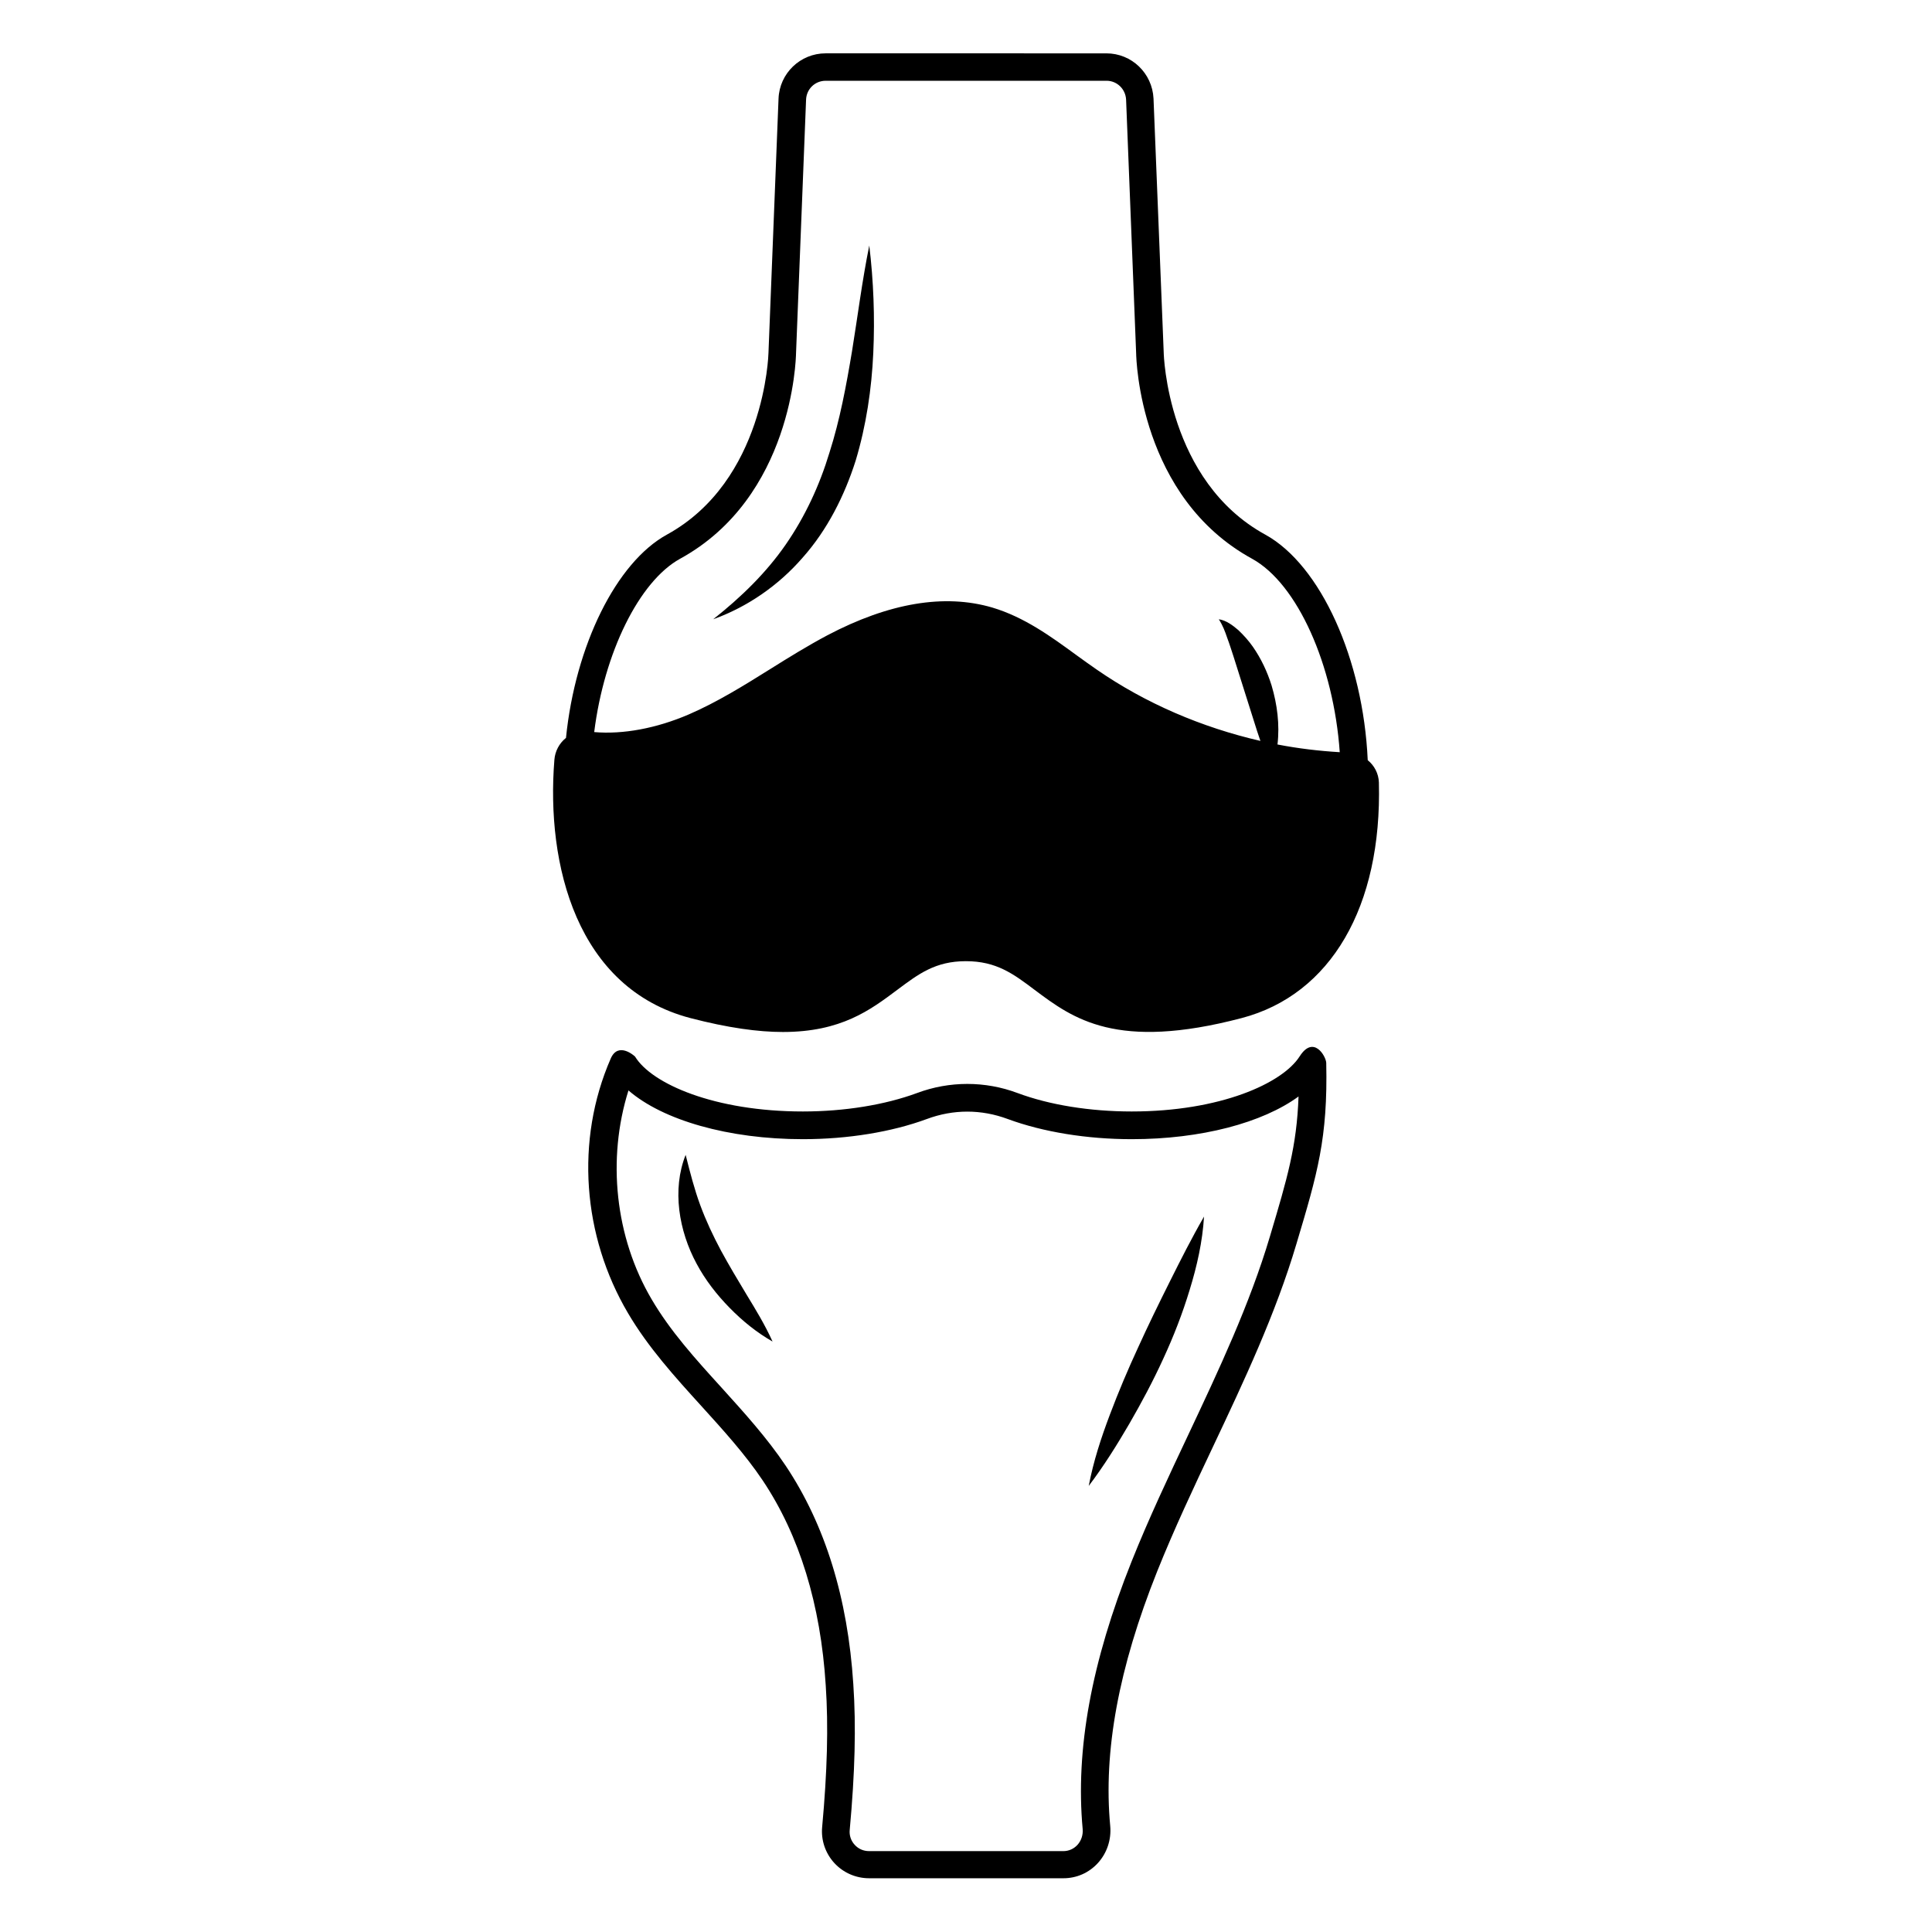
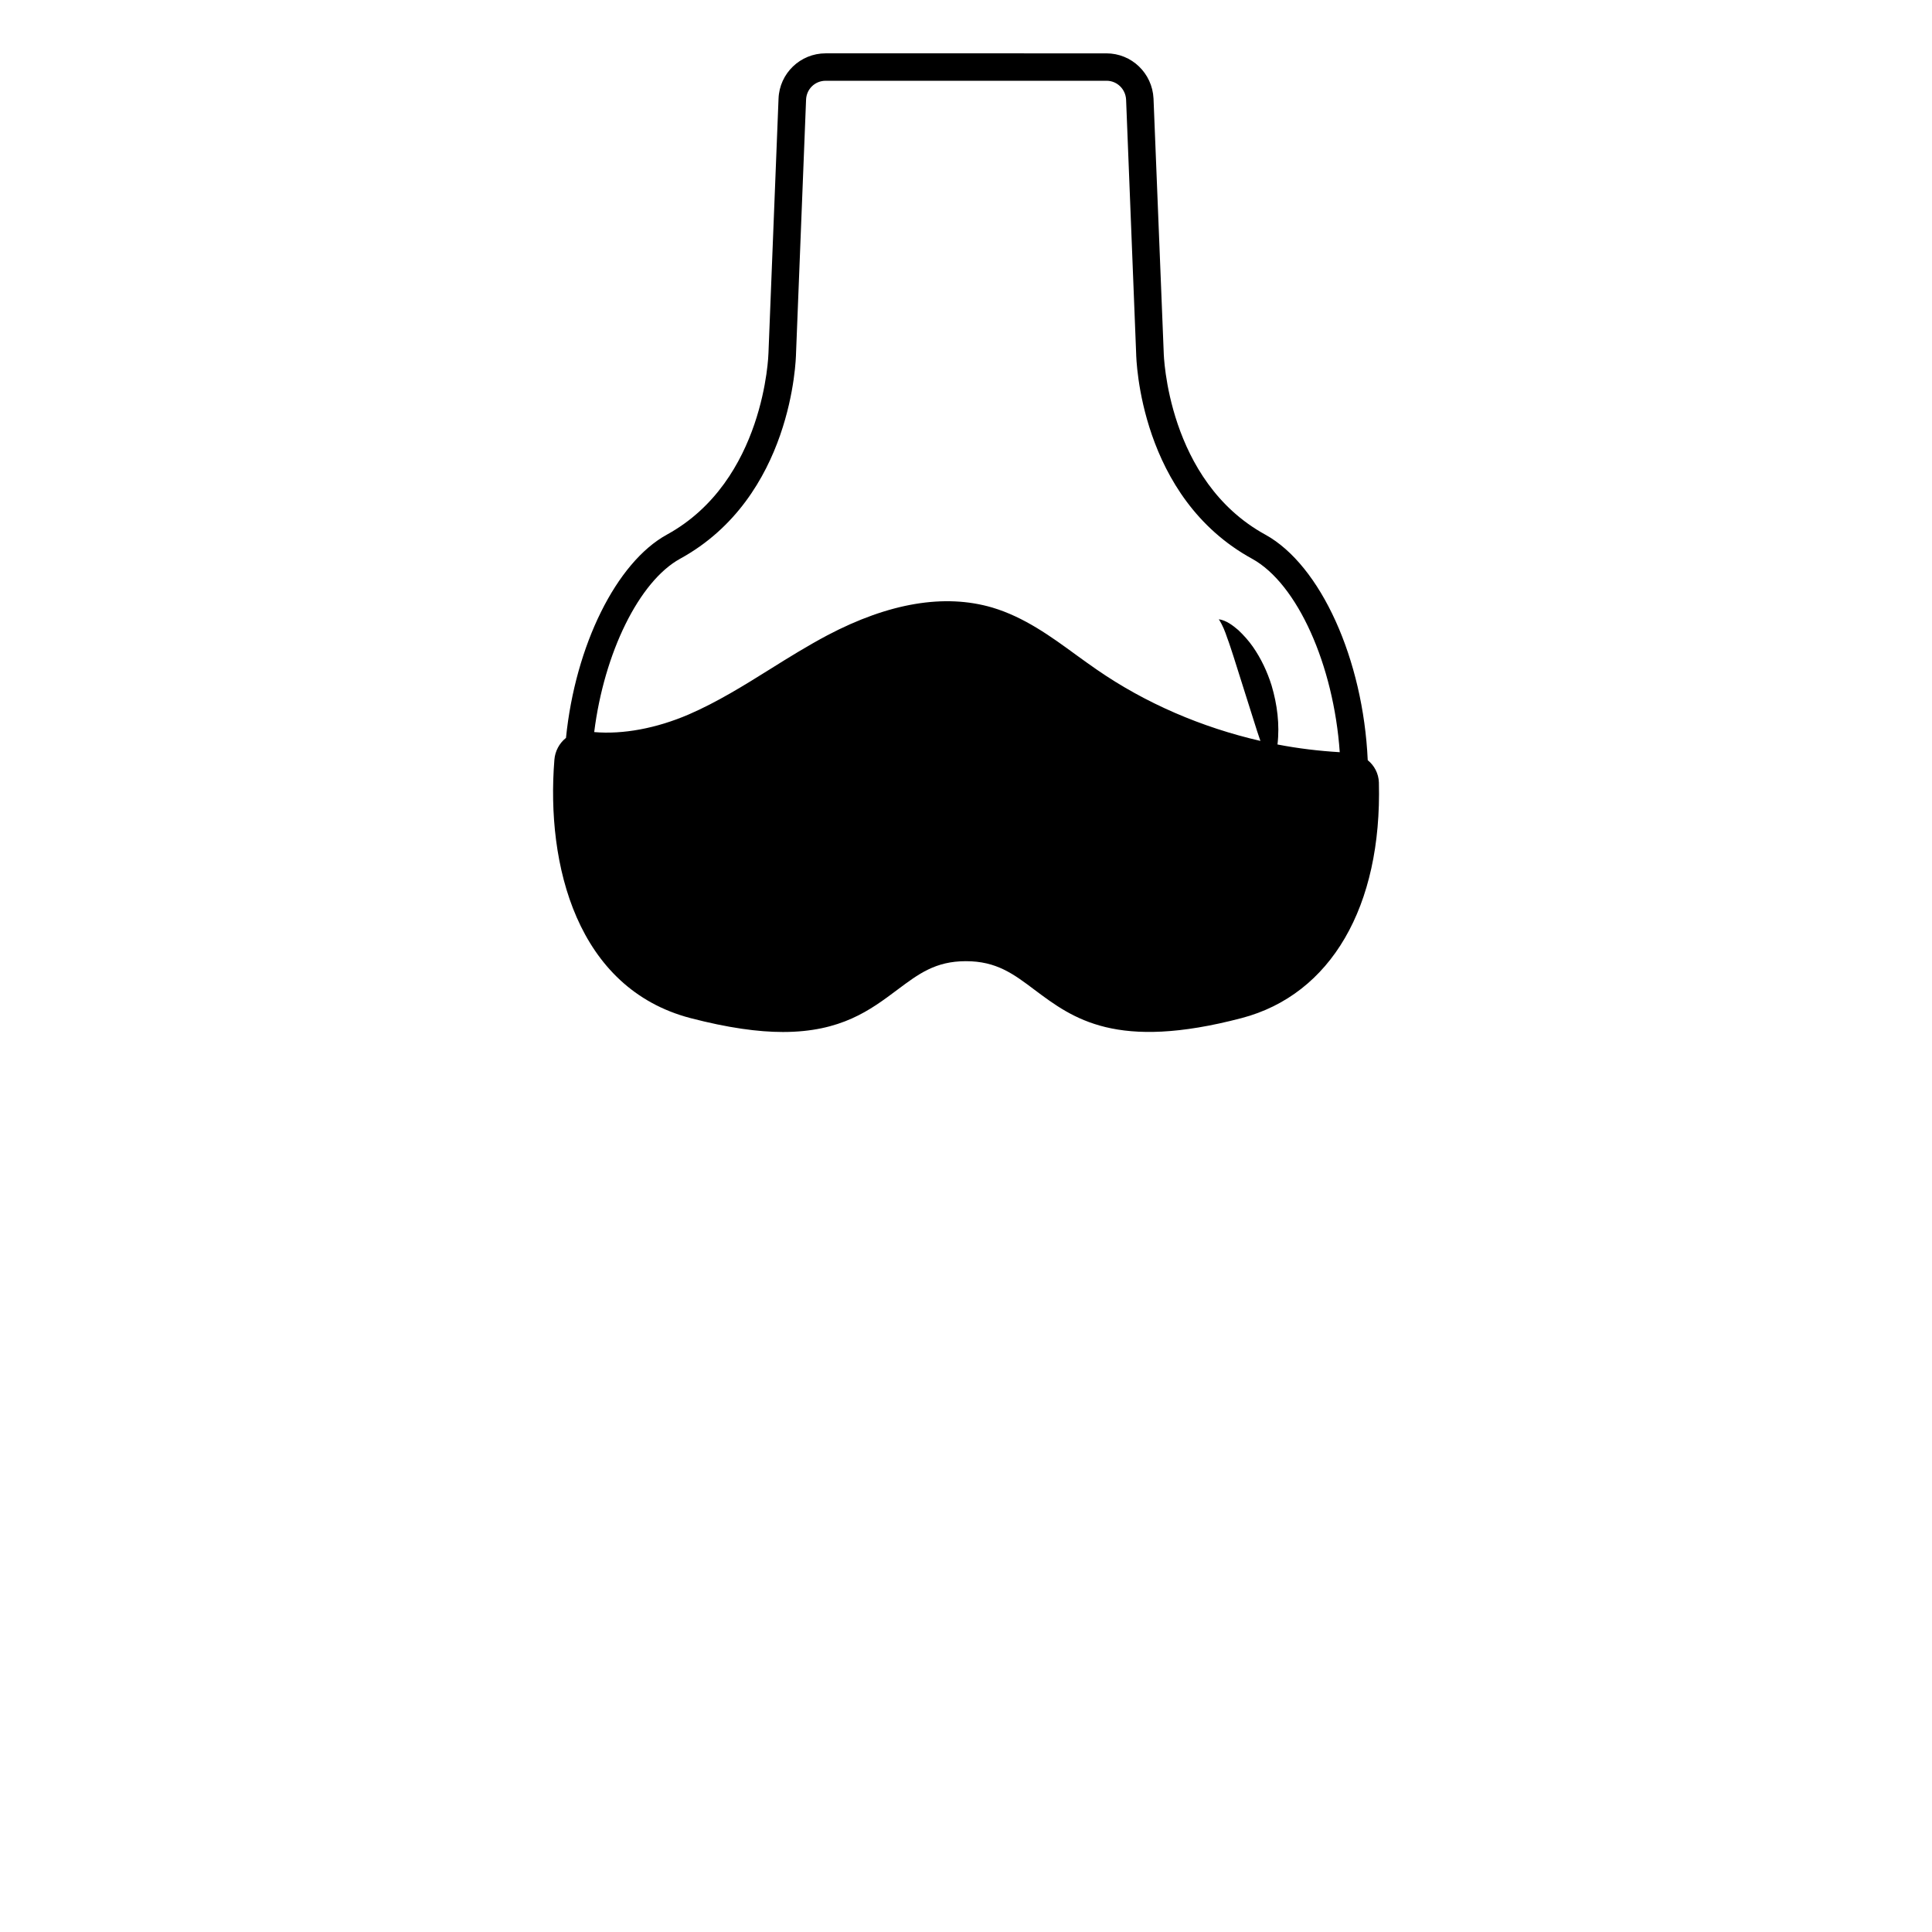
<svg xmlns="http://www.w3.org/2000/svg" fill="#000000" width="800px" height="800px" version="1.1" viewBox="144 144 512 512">
  <g>
    <path d="m326.95 413.8c9.965 2.594 17.961 3.688 24.535 3.688 15.441 0 23.184-5.84 30.301-11.172 5.66-4.234 10.113-7.594 18.18-7.594 8.105 0 12.594 3.359 18.254 7.629 10.148 7.594 21.613 16.172 54.836 7.449 23.621-6.207 37.203-29.535 36.363-62.43-0.074-2.371-1.203-4.492-2.957-5.914-1.203-26.723-12.449-51.66-27.125-59.762-26.031-14.238-26.941-47.824-26.941-48.227l-2.703-67.355c-0.328-6.719-5.805-11.973-12.484-11.973l-74.406-0.004c-6.719 0-12.23 5.293-12.484 12.012l-2.668 67.395c0 0.328-0.949 33.914-26.941 48.152-13.398 7.375-24.242 29.352-26.723 53.887-0.035 0-0.035 0.035-0.074 0.035-1.715 1.387-2.812 3.469-2.992 5.695-2.266 27.965 5.984 60.605 36.031 68.488zm-25.48-75.789c2.629-21.027 11.902-39.941 22.746-45.926 29.789-16.32 30.703-52.898 30.738-54.359l2.664-67.32c0.109-2.812 2.371-5 5.184-5l74.441-0.004c2.773 0 5.039 2.191 5.184 5l2.664 67.246c0.035 1.535 0.914 38.113 30.738 54.434 12.012 6.609 21.613 28.184 23.219 51.258-5.512-0.328-11.027-0.984-16.5-2.043 0.621-5.258-0.074-10.625-1.57-15.66-1.133-3.613-2.773-7.117-4.965-10.258-1.094-1.57-2.41-3.031-3.832-4.383-1.461-1.242-3.176-2.594-5.184-2.883 1.059 1.645 1.645 3.211 2.227 4.93 0.621 1.645 1.133 3.32 1.68 4.965l3.102 9.82 3.141 9.93c0.293 0.875 0.586 1.715 0.875 2.594-15.551-3.578-30.449-9.965-43.336-18.875-1.824-1.277-3.652-2.555-5.441-3.871-6.789-4.965-13.836-10.078-22.27-12.594-12.668-3.723-27.383-1.242-43.699 7.34-5.219 2.773-10.297 5.914-15.188 8.98-6.898 4.309-14.055 8.762-21.578 12.012-8.574 3.684-17.41 5.324-25.039 4.668z" />
-     <path d="m488.42 423.95c-4.562 7.156-21.066 14.602-44.504 14.602-11.027 0-21.758-1.715-30.266-4.891-8.578-3.211-18.035-3.211-26.613 0-8.508 3.141-19.238 4.891-30.266 4.891-23.328 0-40.051-7.301-44.465-14.531-0.074-0.109-4.453-4.125-6.461 0.512-9.457 21.688-7.449 47.059 4.562 67.43 5.332 9.09 12.523 17.012 19.457 24.645 5.695 6.281 11.609 12.777 16.281 19.75 9.711 14.531 15.332 32.82 16.684 54.289 0.73 10.844 0.402 22.781-0.949 37.531-0.328 3.469 0.84 6.938 3.211 9.527 2.371 2.594 5.731 4.051 9.238 4.051h51.477c3.504 0 6.754-1.422 9.129-4.016 2.41-2.629 3.613-6.207 3.285-9.82-1.863-19.824 2.227-41.91 12.449-67.504 4.492-11.207 9.746-22.379 14.859-33.188 8.141-17.23 16.539-35.047 22.051-53.629 5.551-18.582 8.324-27.93 7.887-47.934-0.074-1.754-3.359-7.484-7.047-1.715zm-7.852 47.641c-5.367 18.07-13.652 35.633-21.648 52.609-5.148 10.914-10.477 22.195-15.043 33.625-10.66 26.688-14.895 49.871-12.961 70.863 0.145 1.57-0.363 3.102-1.387 4.234-0.984 1.059-2.301 1.645-3.723 1.645h-51.477c-1.496 0-2.848-0.586-3.832-1.68-0.984-1.059-1.461-2.484-1.312-3.941 1.387-15.152 1.715-27.453 0.949-38.66-1.461-22.781-7.484-42.238-17.926-57.863-4.965-7.41-11.062-14.129-16.941-20.629-7.008-7.703-13.617-15.004-18.582-23.473-9.676-16.43-11.863-37.129-6.133-55.348 9.09 7.887 26.504 12.922 46.219 12.922 11.863 0 23.512-1.898 32.82-5.332 7.047-2.629 14.457-2.629 21.504 0 9.309 3.434 20.957 5.332 32.82 5.332 18.398 0 34.684-4.344 44.211-11.316-0.477 13.281-2.992 21.68-7.559 37.012z" />
-     <path d="m356.7 291.79c6.57-7.375 11.098-16.43 14.055-25.703 2.812-9.348 4.234-18.984 4.672-28.512 0.438-9.566 0.074-19.02-1.059-28.512-1.898 9.348-3.066 18.73-4.562 27.93-1.535 9.199-3.211 18.254-5.988 26.941-2.629 8.688-6.426 16.902-11.574 24.352-5.148 7.449-11.754 13.91-19.238 19.824 8.945-3.215 17.234-8.871 23.695-16.32z" />
-     <path d="m445.63 501.05c-2.703 5.84-5.219 11.793-7.519 17.891s-4.344 12.305-5.586 18.84c4.016-5.293 7.449-10.805 10.734-16.43 3.25-5.621 6.316-11.355 9.016-17.27 2.738-5.914 5.109-12.012 7.008-18.289 1.934-6.281 3.394-12.742 3.797-19.387-3.32 5.769-6.207 11.5-9.09 17.27-2.883 5.766-5.695 11.5-8.359 17.375z" />
-     <path d="m335.05 475.39c-2.082-3.906-3.941-7.848-5.477-12.012-1.535-4.16-2.664-8.543-3.871-13.324-3.652 9.199-1.789 20.152 2.883 28.805 2.336 4.383 5.367 8.25 8.762 11.719 3.394 3.469 7.117 6.5 11.391 8.945-2.043-4.492-4.492-8.508-6.898-12.449-2.371-3.941-4.672-7.777-6.789-11.684z" />
  </g>
</svg>